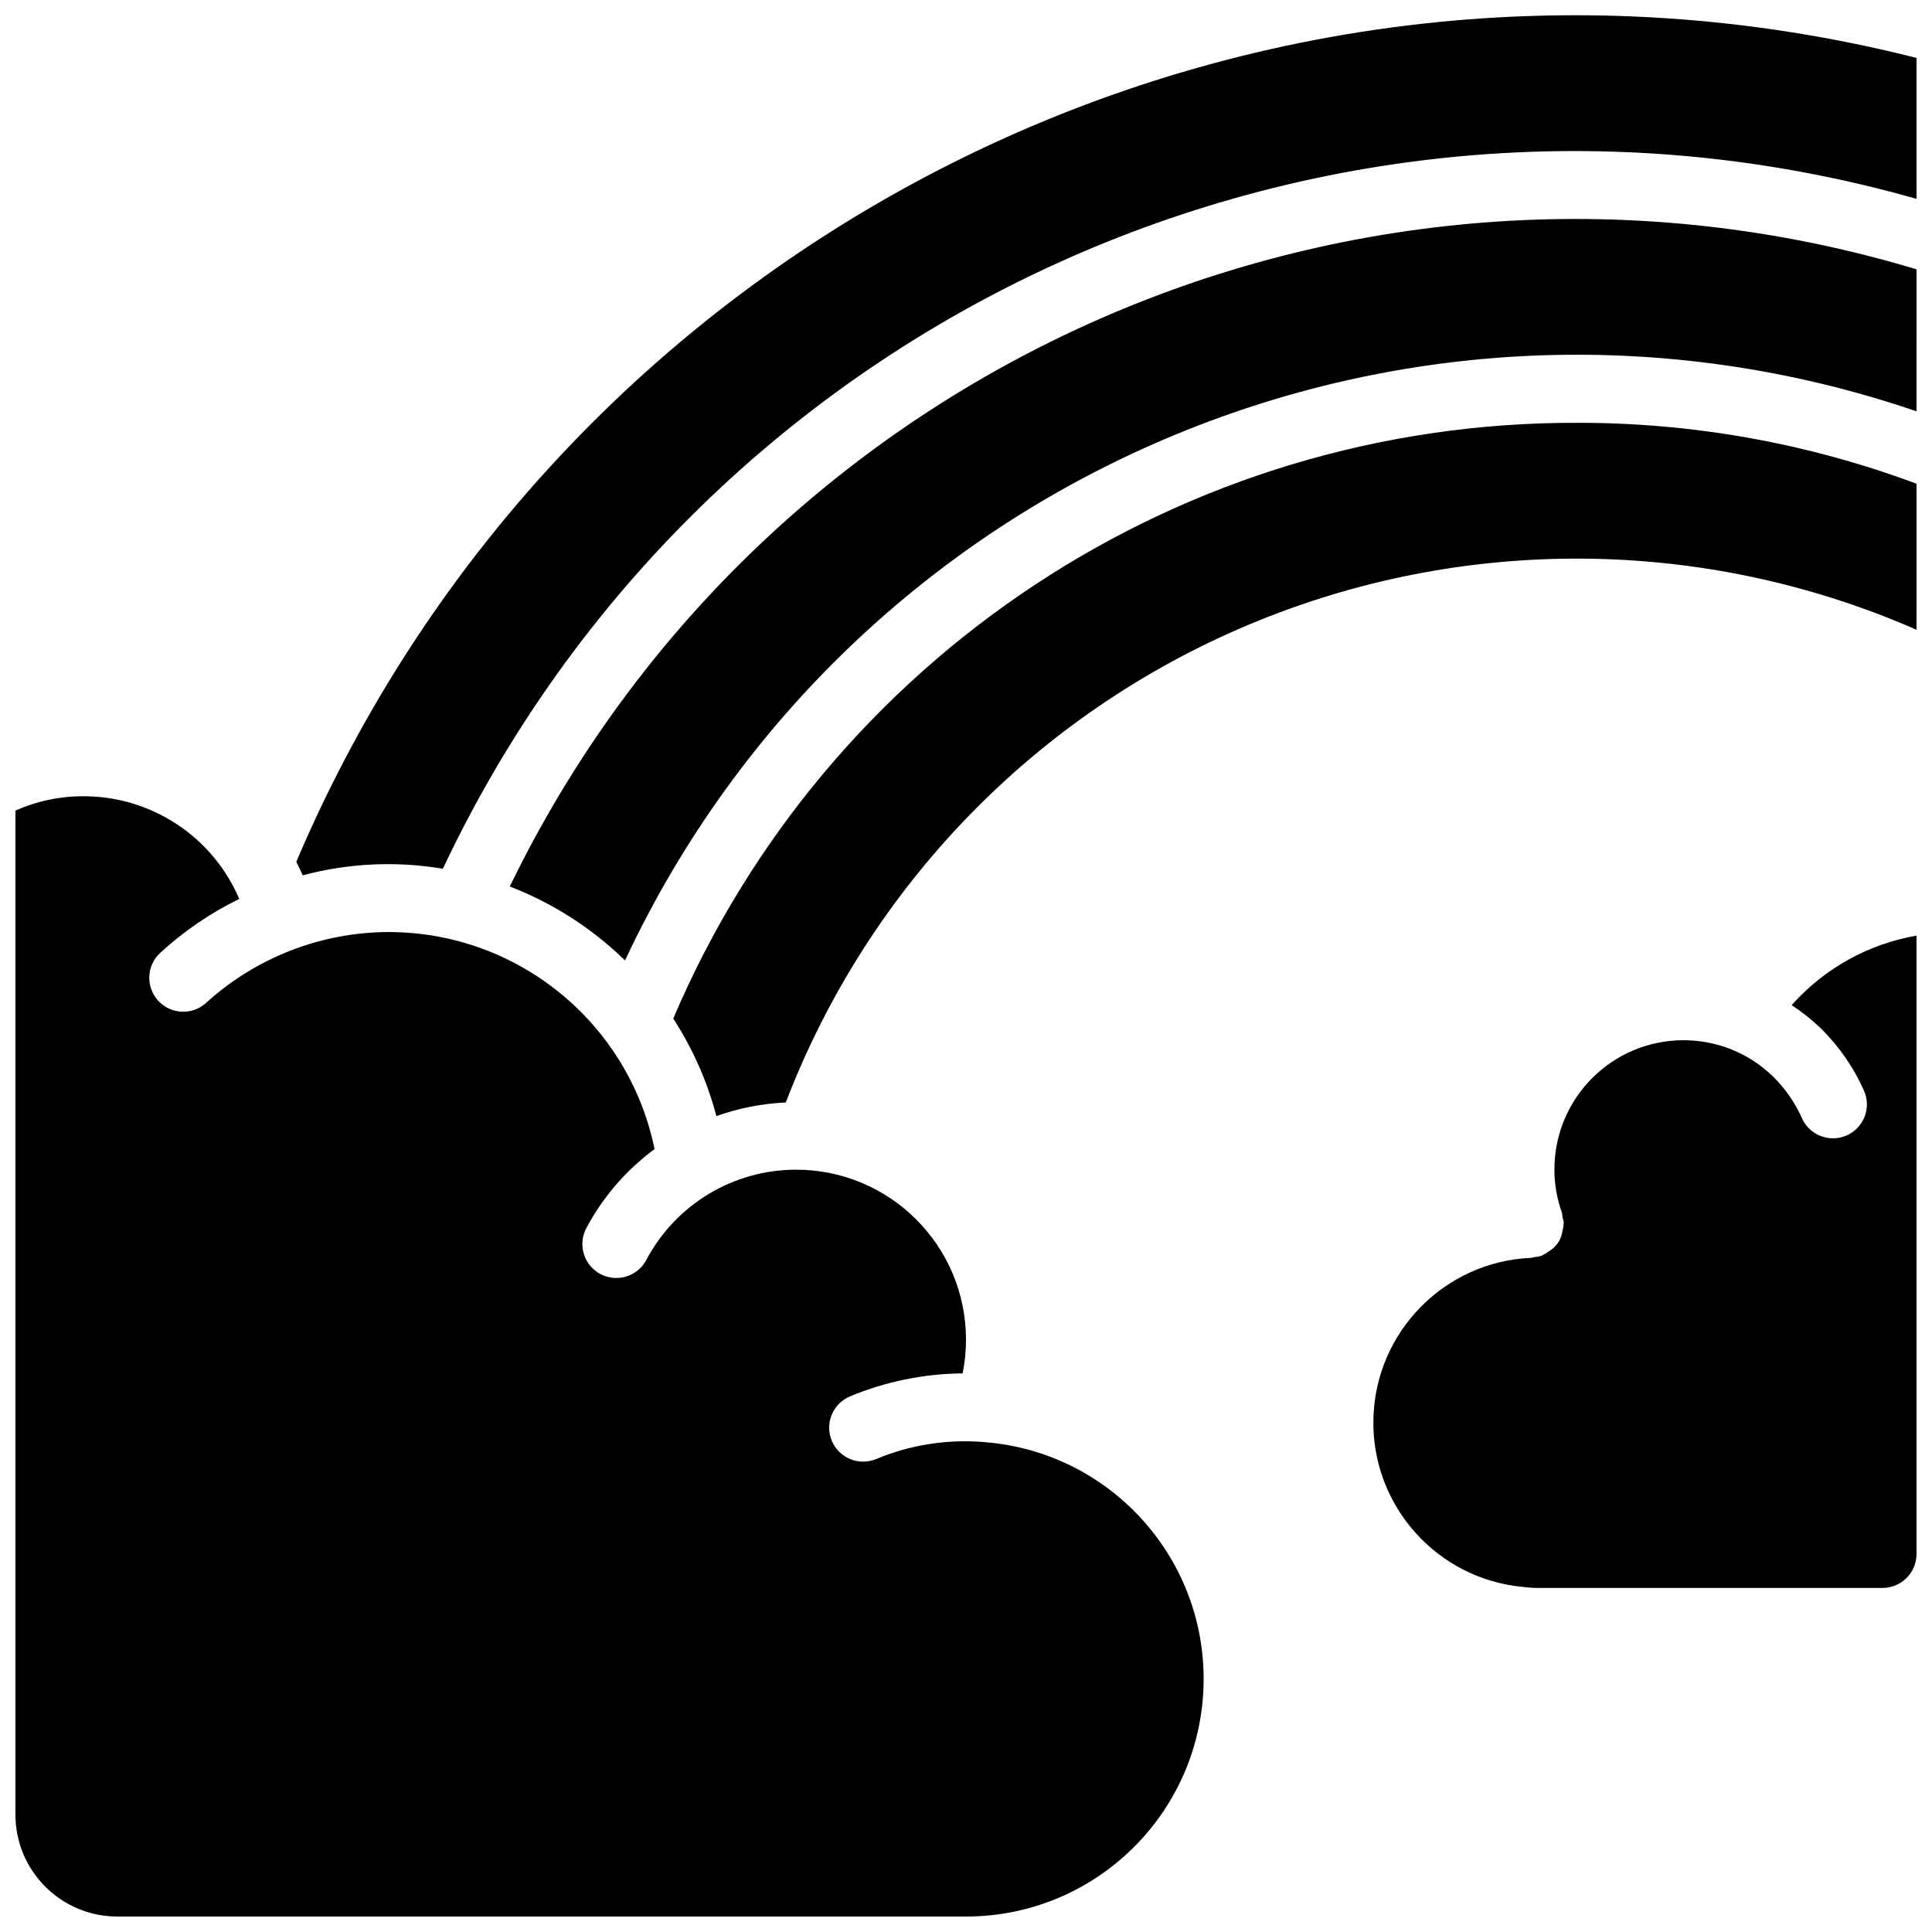
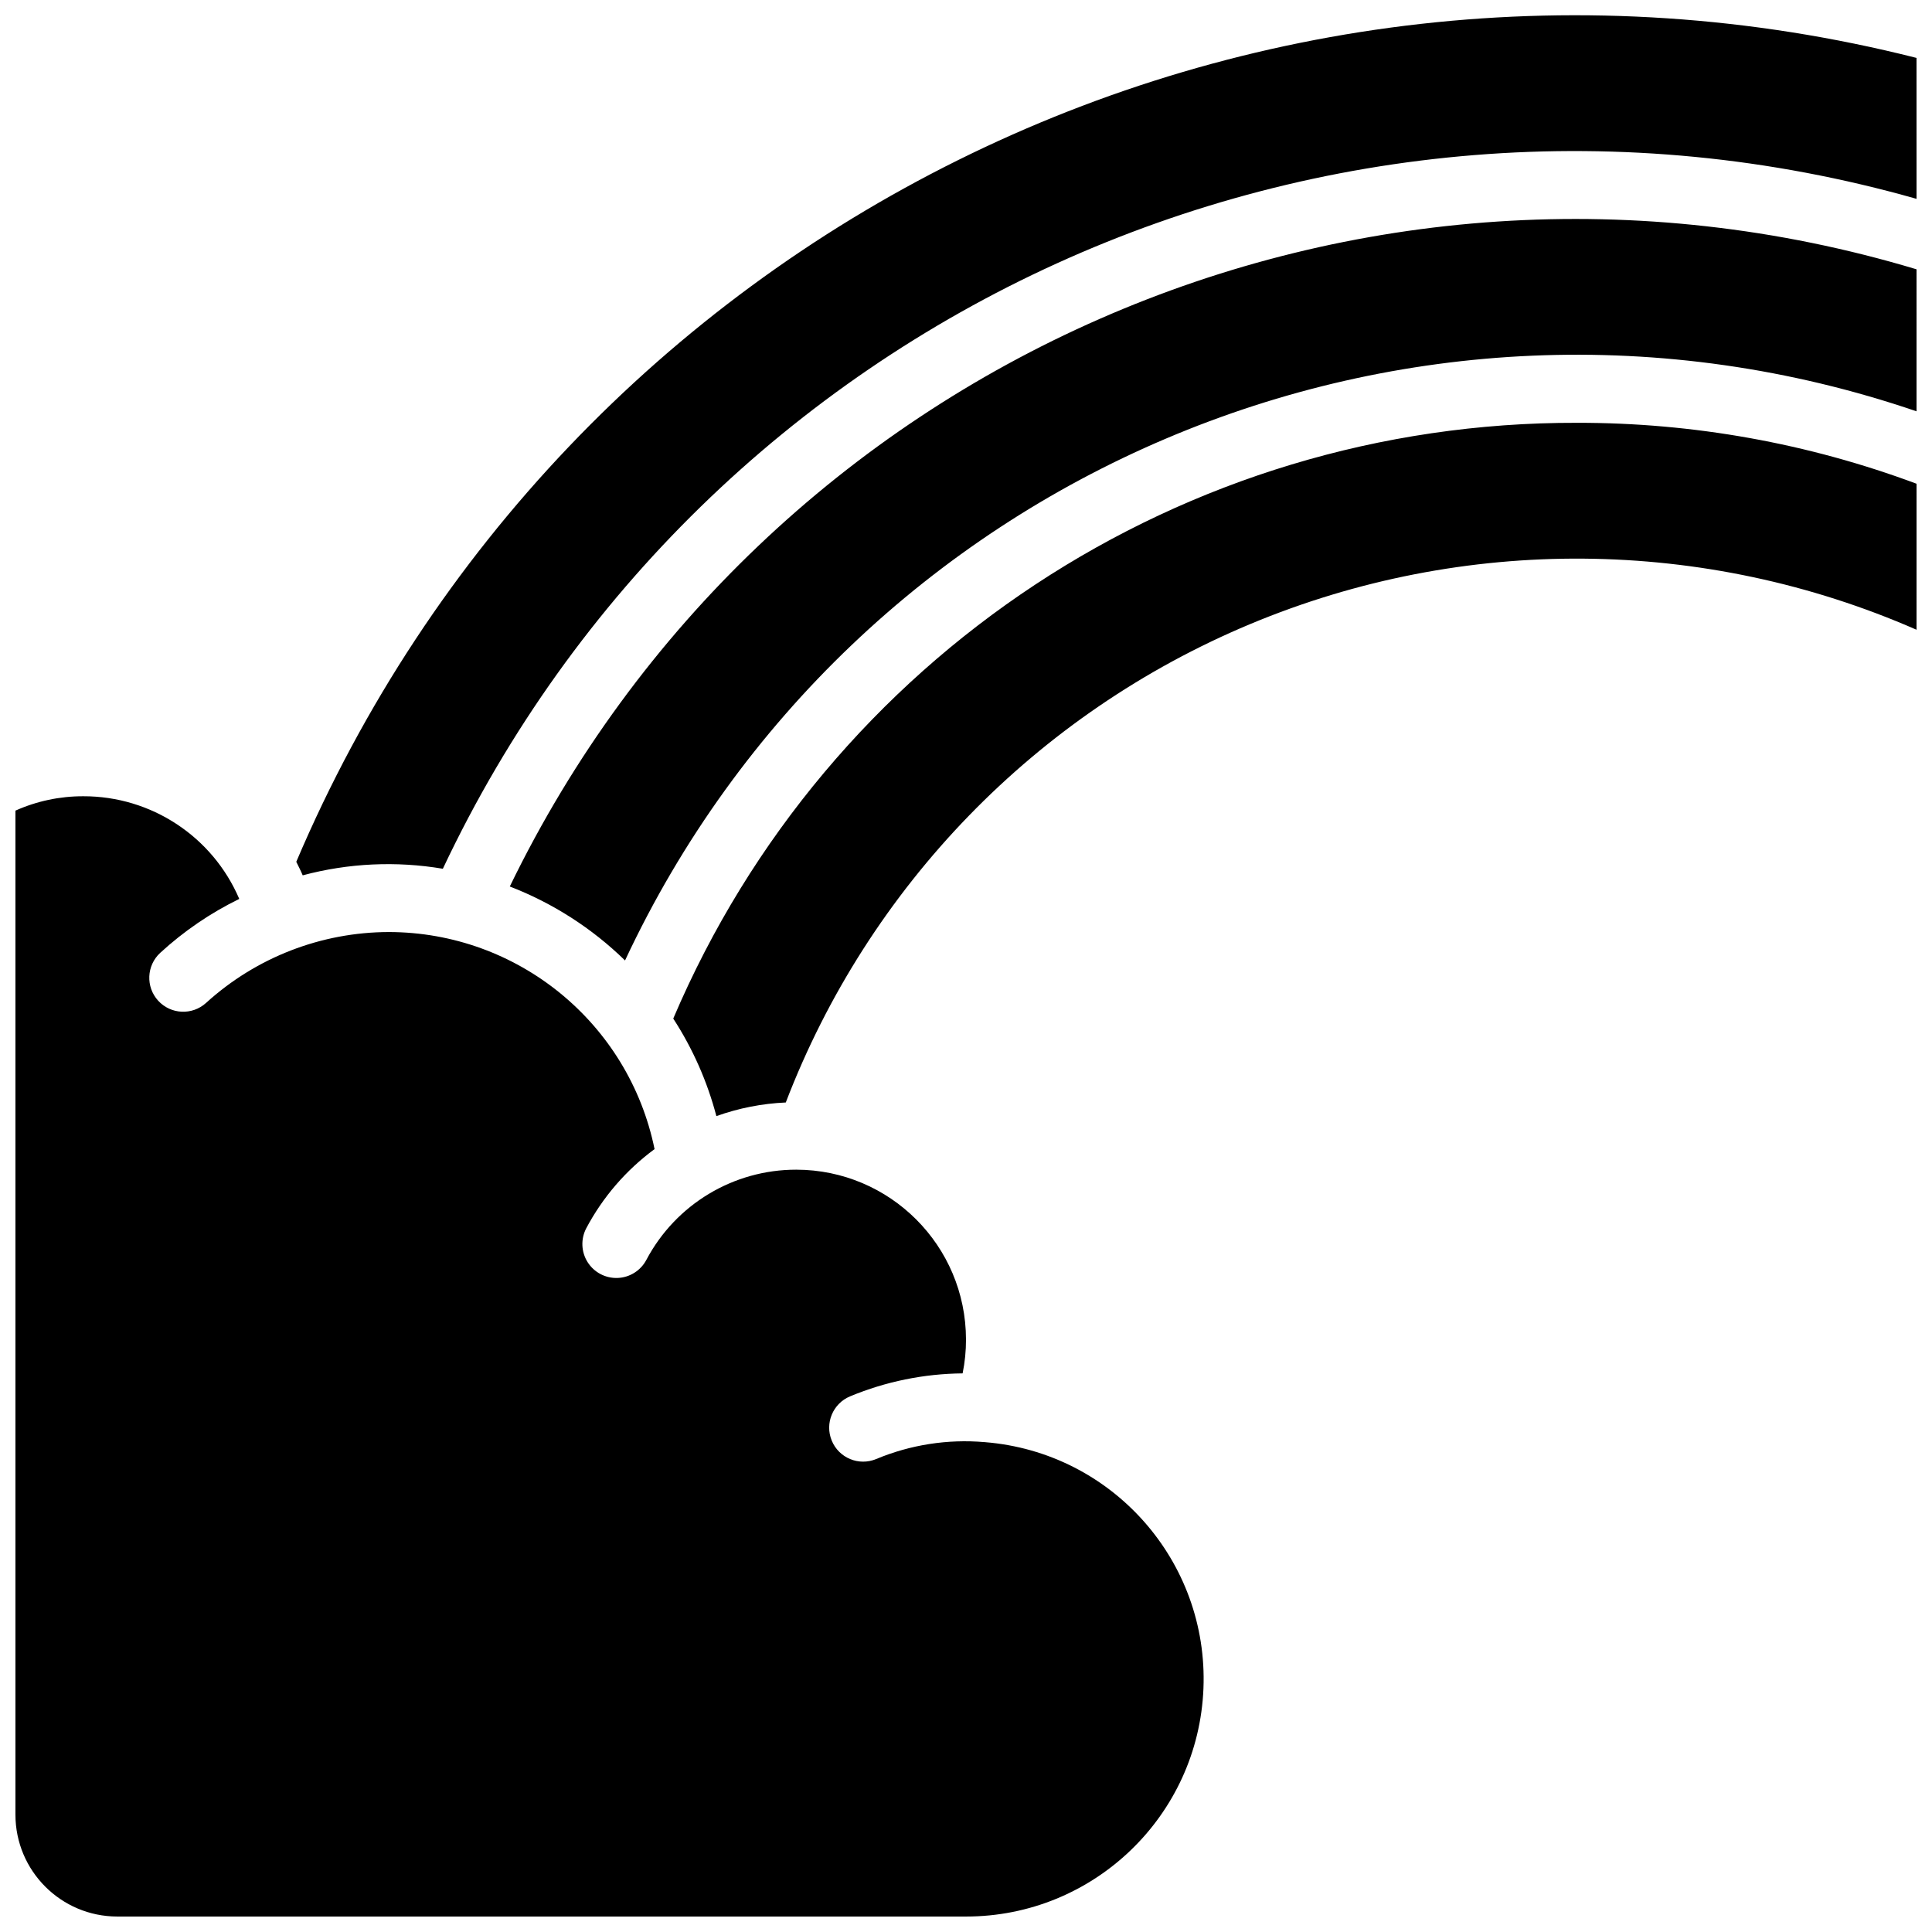
<svg xmlns="http://www.w3.org/2000/svg" width="800px" height="800px" version="1.1" viewBox="144 144 512 512">
  <defs>
    <clipPath id="b">
      <path d="m148.09 148.09h503.81v503.81h-503.81z" />
    </clipPath>
    <clipPath id="a">
-       <path d="m507 391h144.9v174h-144.9z" />
+       <path d="m507 391h144.9v174z" />
    </clipPath>
  </defs>
  <g>
    <g clip-path="url(#b)">
      <path d="m400 498.96c0.008 3.023-0.293 6.039-0.895 9-10.234 0.094-20.359 2.156-29.812 6.082-4.59 1.902-6.769 7.168-4.863 11.758 1.902 4.59 7.168 6.769 11.758 4.863 9.07-3.789 18.926-5.328 28.719-4.484l0.082-0.008 0.07 0.02c33.684 2.707 59.227 31.523 57.867 65.289s-29.133 60.434-62.926 60.422h-224.92c-14.898-0.016-26.973-12.09-26.988-26.988v-266.09c5.66-2.531 11.793-3.828 17.992-3.809 17.984-0.035 34.25 10.672 41.324 27.207-7.637 3.731-14.691 8.543-20.949 14.293-3.641 3.359-3.883 9.031-0.535 12.688 3.348 3.652 9.02 3.914 12.688 0.578 13.258-12.055 30.523-18.75 48.441-18.781 34.148 0.043 63.566 24.074 70.414 57.527-7.531 5.539-13.715 12.707-18.098 20.965-1.496 2.848-1.359 6.273 0.355 8.992 1.719 2.719 4.754 4.312 7.965 4.188 3.211-0.129 6.113-1.961 7.609-4.805 7.789-14.707 23.07-23.902 39.715-23.891 24.832 0.031 44.953 20.152 44.984 44.984zm251.9-188.07c-56.203-24.609-120.03-25.145-176.64-1.48-56.609 23.668-101.06 69.473-123.02 126.76-6.277 0.277-12.477 1.496-18.391 3.613-2.41-9.172-6.269-17.898-11.43-25.852 40.867-95.969 135.21-158.16 239.52-157.88 30.715-0.051 61.188 5.418 89.965 16.145zm0-57.887c-134.51-45.934-282.02 16.789-342.26 145.53-8.746-8.535-19.137-15.203-30.539-19.602 67.277-138.63 225.23-207.93 372.8-163.56zm0-56.305c-156.08-44.336-321.32 30.777-390.54 177.53-12.363-2.09-25.027-1.492-37.141 1.746-0.508-1.234-1.125-2.394-1.703-3.586 71.035-167.16 253.3-257.59 429.38-213.04z" />
    </g>
    <g clip-path="url(#a)">
-       <path d="m651.9 555.82c-0.004 4.969-4.031 8.992-8.996 9h-91.164c-1.34 0-2.676-0.086-4.004-0.254-22.926-2.07-40.316-21.566-39.77-44.582 0.543-23.012 18.84-41.66 41.84-42.645 0.277-0.012 0.508-0.156 0.781-0.191 0.648-0.043 1.293-0.156 1.918-0.34 0.133-0.051 0.219-0.16 0.352-0.215 0.574-0.27 1.121-0.602 1.621-0.988 1.957-1.133 3.281-3.106 3.586-5.348 0.164-0.609 0.266-1.234 0.297-1.867 0-0.141 0.07-0.266 0.062-0.41-0.07-0.457-0.184-0.91-0.328-1.352-0.031-0.453-0.098-0.902-0.203-1.344-1.309-3.664-1.973-7.531-1.953-11.422 0.02-18.871 15.312-34.168 34.184-34.191 4.07 0.004 8.105 0.719 11.922 2.125 4.465 1.668 8.531 4.258 11.93 7.602 3.184 3.141 5.75 6.852 7.562 10.938 2.023 4.535 7.336 6.57 11.871 4.555s6.578-7.324 4.566-11.863c-2.738-6.168-6.617-11.766-11.43-16.5-2.379-2.289-4.973-4.348-7.738-6.148 8.629-9.711 20.297-16.207 33.094-18.43z" />
-     </g>
+       </g>
  </g>
</svg>